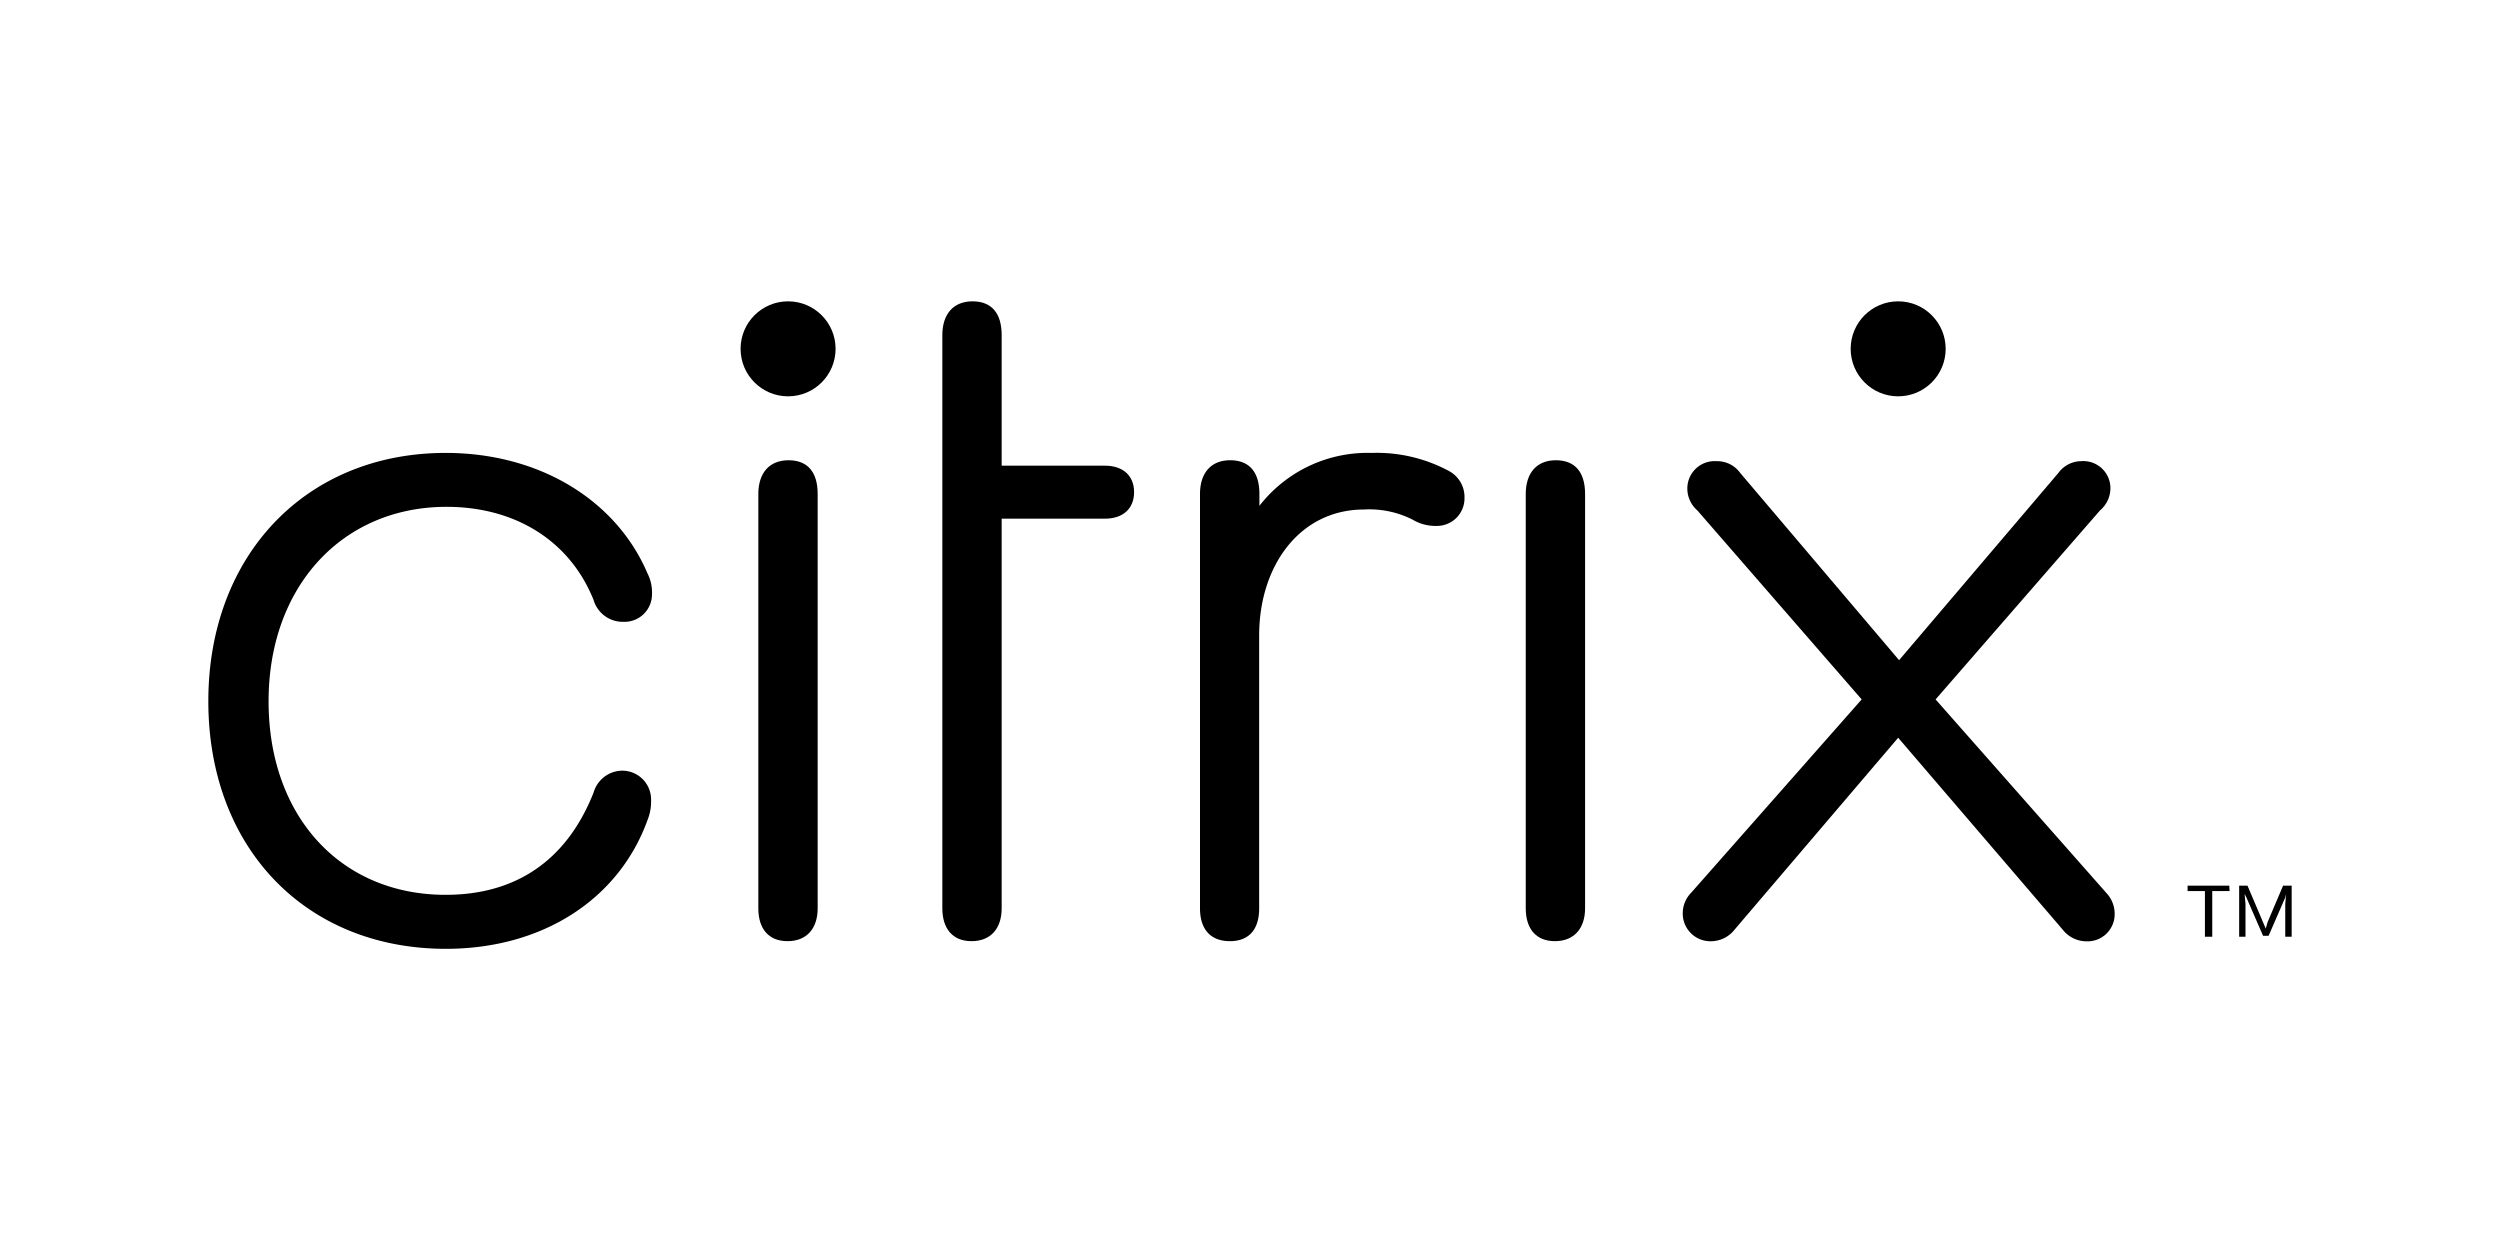
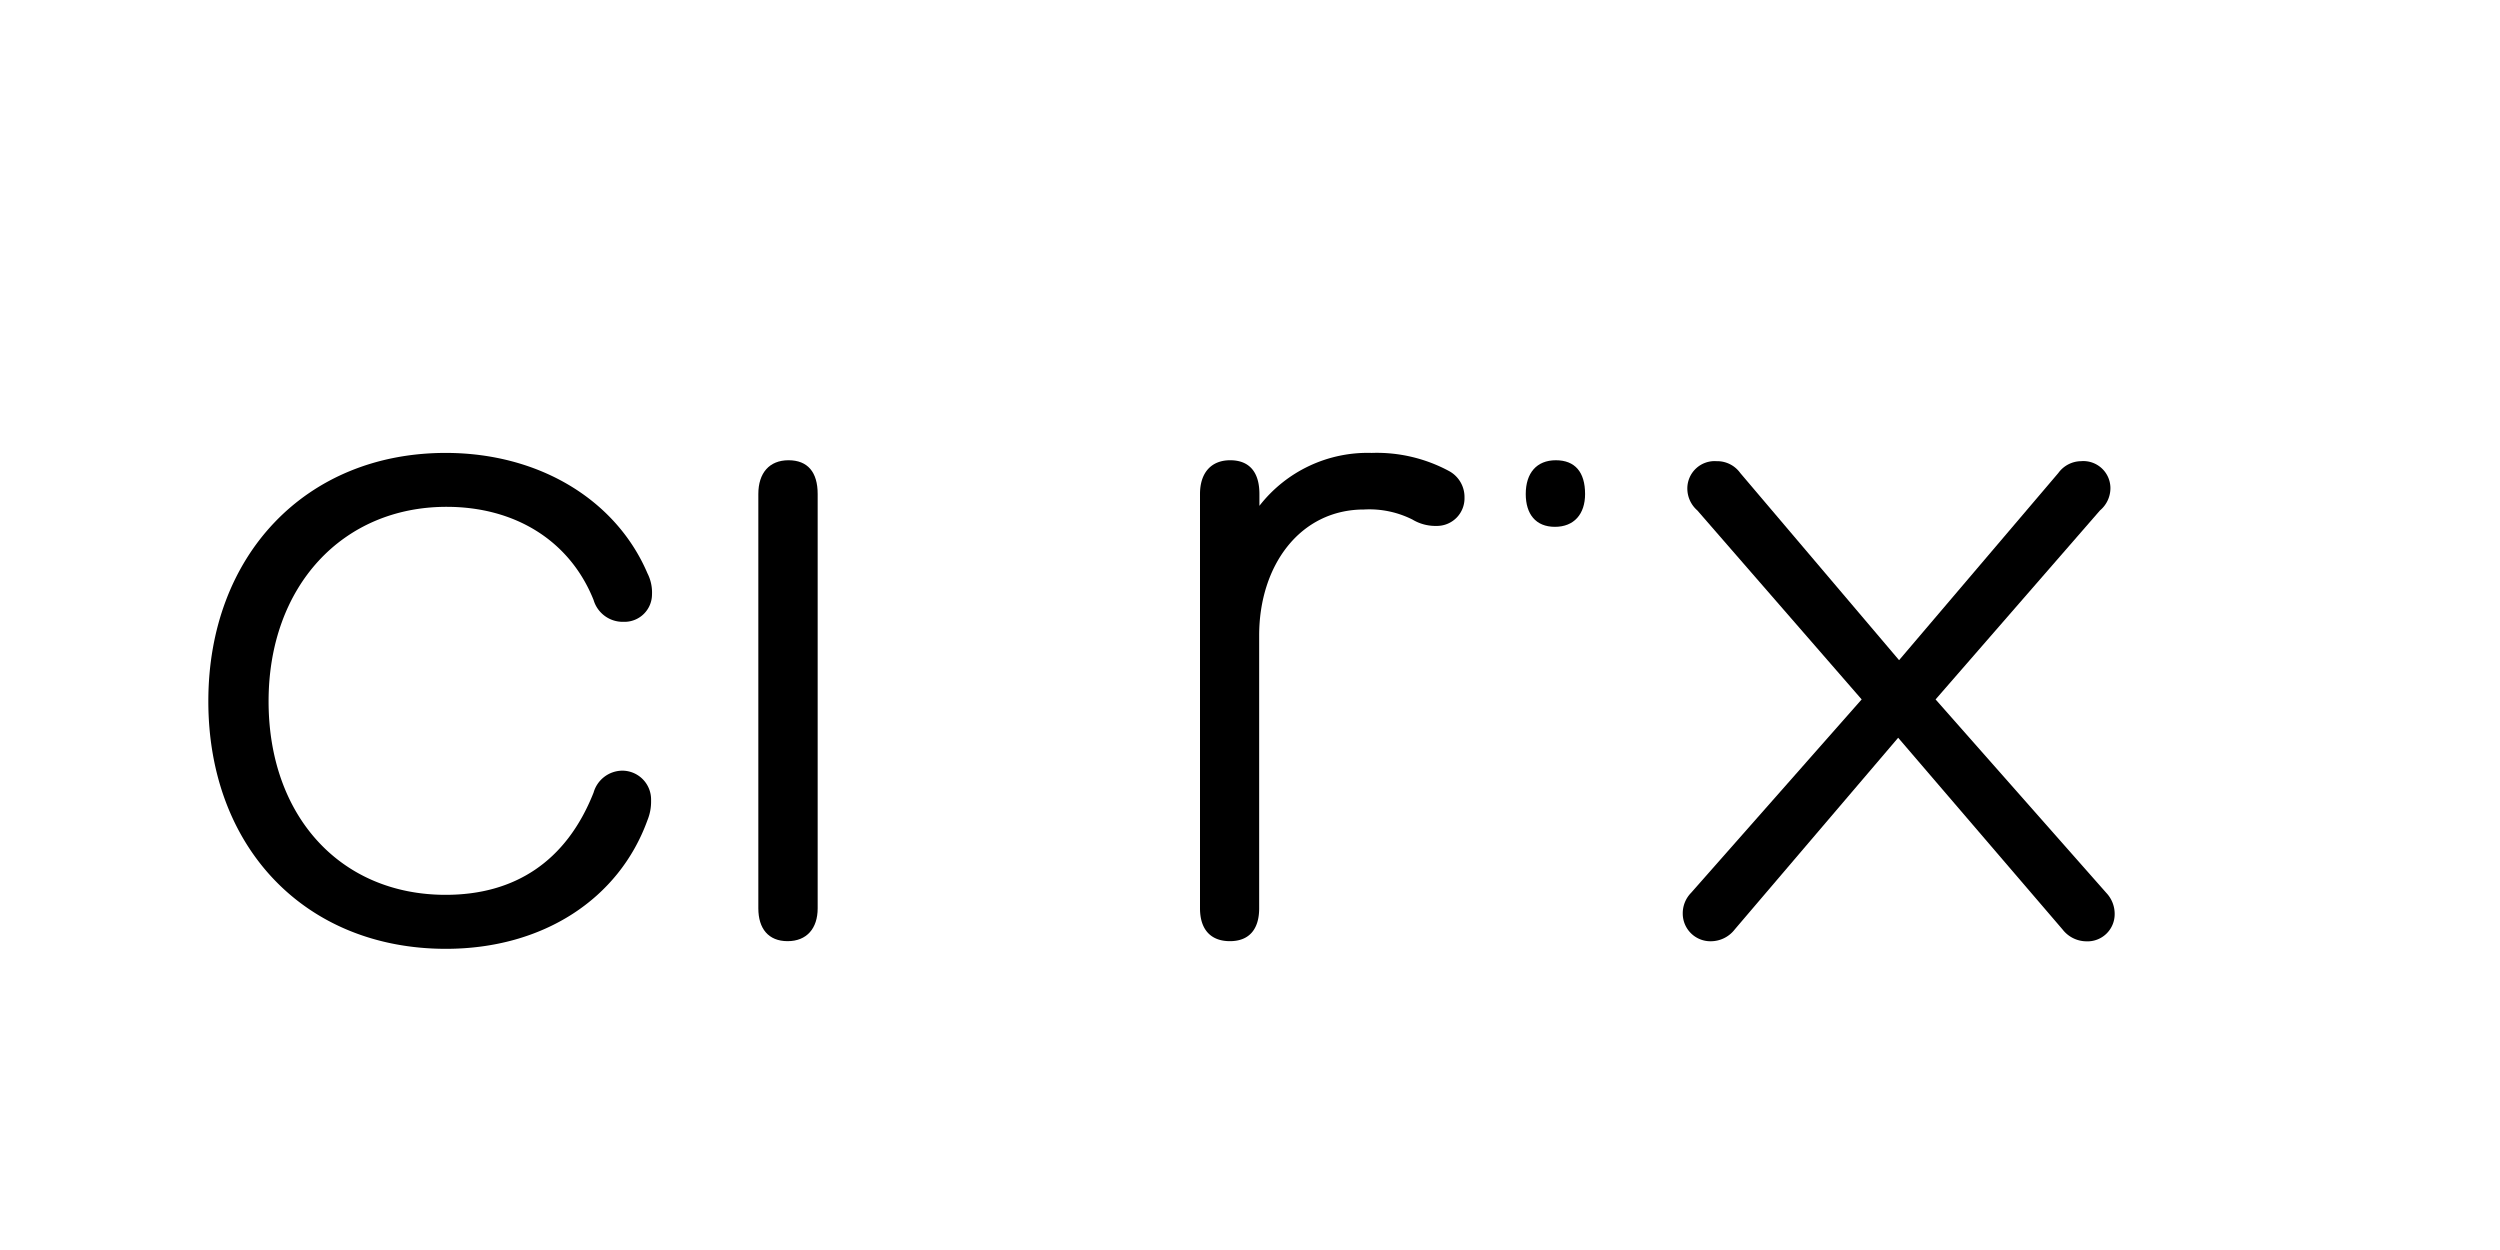
<svg xmlns="http://www.w3.org/2000/svg" id="a86e841b-58fa-423b-98fa-9f0ee79be717" data-name="Layer 1" viewBox="0 0 300 150">
  <g id="fa1b8532-2617-443b-b9b1-232feceb1809" data-name="Layer 3">
    <path d="M25,84.15c0-17.53,11.72-29.8,28.48-29.8,11.29,0,20.49,5.7,24.22,14.46a5.08,5.08,0,0,1,.54,2.52A3.3,3.3,0,0,1,75,74.62h-.22A3.65,3.65,0,0,1,71.23,72c-2.85-7.12-9.42-11.18-17.64-11.18-12.49,0-21.36,9.53-21.36,23.34s8.66,23.22,21.25,23.22c8.22,0,14.46-3.94,17.75-12.27a3.62,3.62,0,0,1,3.4-2.63A3.46,3.46,0,0,1,78.13,96v.11a5.86,5.86,0,0,1-.43,2.3c-3.4,9.42-12.49,15.45-24.22,15.45C36.61,113.84,25,101.68,25,84.15Z" />
-     <path d="M120.2,109c0,2.41-1.31,3.94-3.61,3.94s-3.51-1.53-3.51-3.94V40.22c0-2.52,1.32-4.06,3.62-4.06s3.5,1.43,3.5,4.06V55.88h12.38c2.19,0,3.51,1.21,3.51,3.18s-1.32,3.18-3.51,3.18H120.2Z" />
    <path d="M175.74,59.72a3.31,3.31,0,0,1-3.28,3.39h-.33a5.35,5.35,0,0,1-2.63-.76,11.5,11.5,0,0,0-5.81-1.21c-7.66,0-12.59,6.68-12.59,15.12V109c0,2.52-1.21,3.94-3.51,3.94S144,111.54,144,109V59.28c0-2.52,1.32-4.05,3.62-4.05s3.51,1.42,3.51,4.05V60.7a16.44,16.44,0,0,1,13.47-6.35,18.28,18.28,0,0,1,9.31,2.19A3.54,3.54,0,0,1,175.74,59.72Z" />
-     <path d="M183.09,59.28c0-2.52,1.31-4.05,3.61-4.05s3.51,1.42,3.51,4.05V109c0,2.41-1.32,3.94-3.62,3.94s-3.5-1.53-3.5-3.94Z" />
+     <path d="M183.09,59.28c0-2.52,1.31-4.05,3.61-4.05s3.51,1.42,3.51,4.05c0,2.41-1.32,3.94-3.62,3.94s-3.5-1.53-3.5-3.94Z" />
    <path d="M91,59.28c0-2.52,1.32-4.05,3.62-4.05s3.5,1.42,3.5,4.05V109c0,2.41-1.31,3.94-3.61,3.94S91,111.43,91,109Z" />
-     <circle cx="94.57" cy="41.86" r="5.7" />
    <path d="M227.78,88.53l-19.61,23a3.63,3.63,0,0,1-2.85,1.42,3.32,3.32,0,0,1-3.39-3.29h0a3.51,3.51,0,0,1,1-2.52L223.4,83.93,203.68,61.25a3.48,3.48,0,0,1-1.2-2.63,3.28,3.28,0,0,1,3.5-3.28h.11a3.41,3.41,0,0,1,2.74,1.42l19.06,22.46L247,56.76a3.43,3.43,0,0,1,2.74-1.42,3.25,3.25,0,0,1,3.51,3.17v.11A3.49,3.49,0,0,1,252,61.25L232.27,83.93l20.49,23.22a3.66,3.66,0,0,1,1,2.52,3.26,3.26,0,0,1-3.4,3.29h0a3.65,3.65,0,0,1-2.85-1.42Z" />
-     <path d="M267.55,106.93h-2.08v5.48h-.88v-5.48h-2.08v-.65h5Zm7.45-.65v6.13h-.77v-3.94l.11-1.21h0l-.11.44-2,4.6h-.66l-2-4.6-.22-.44h0l.11,1.21v3.94h-.76v-6.13h1l1.86,4.38.33.77h0l.22-.77,1.86-4.38Z" />
-     <circle cx="227.78" cy="41.86" r="5.7" />
  </g>
</svg>